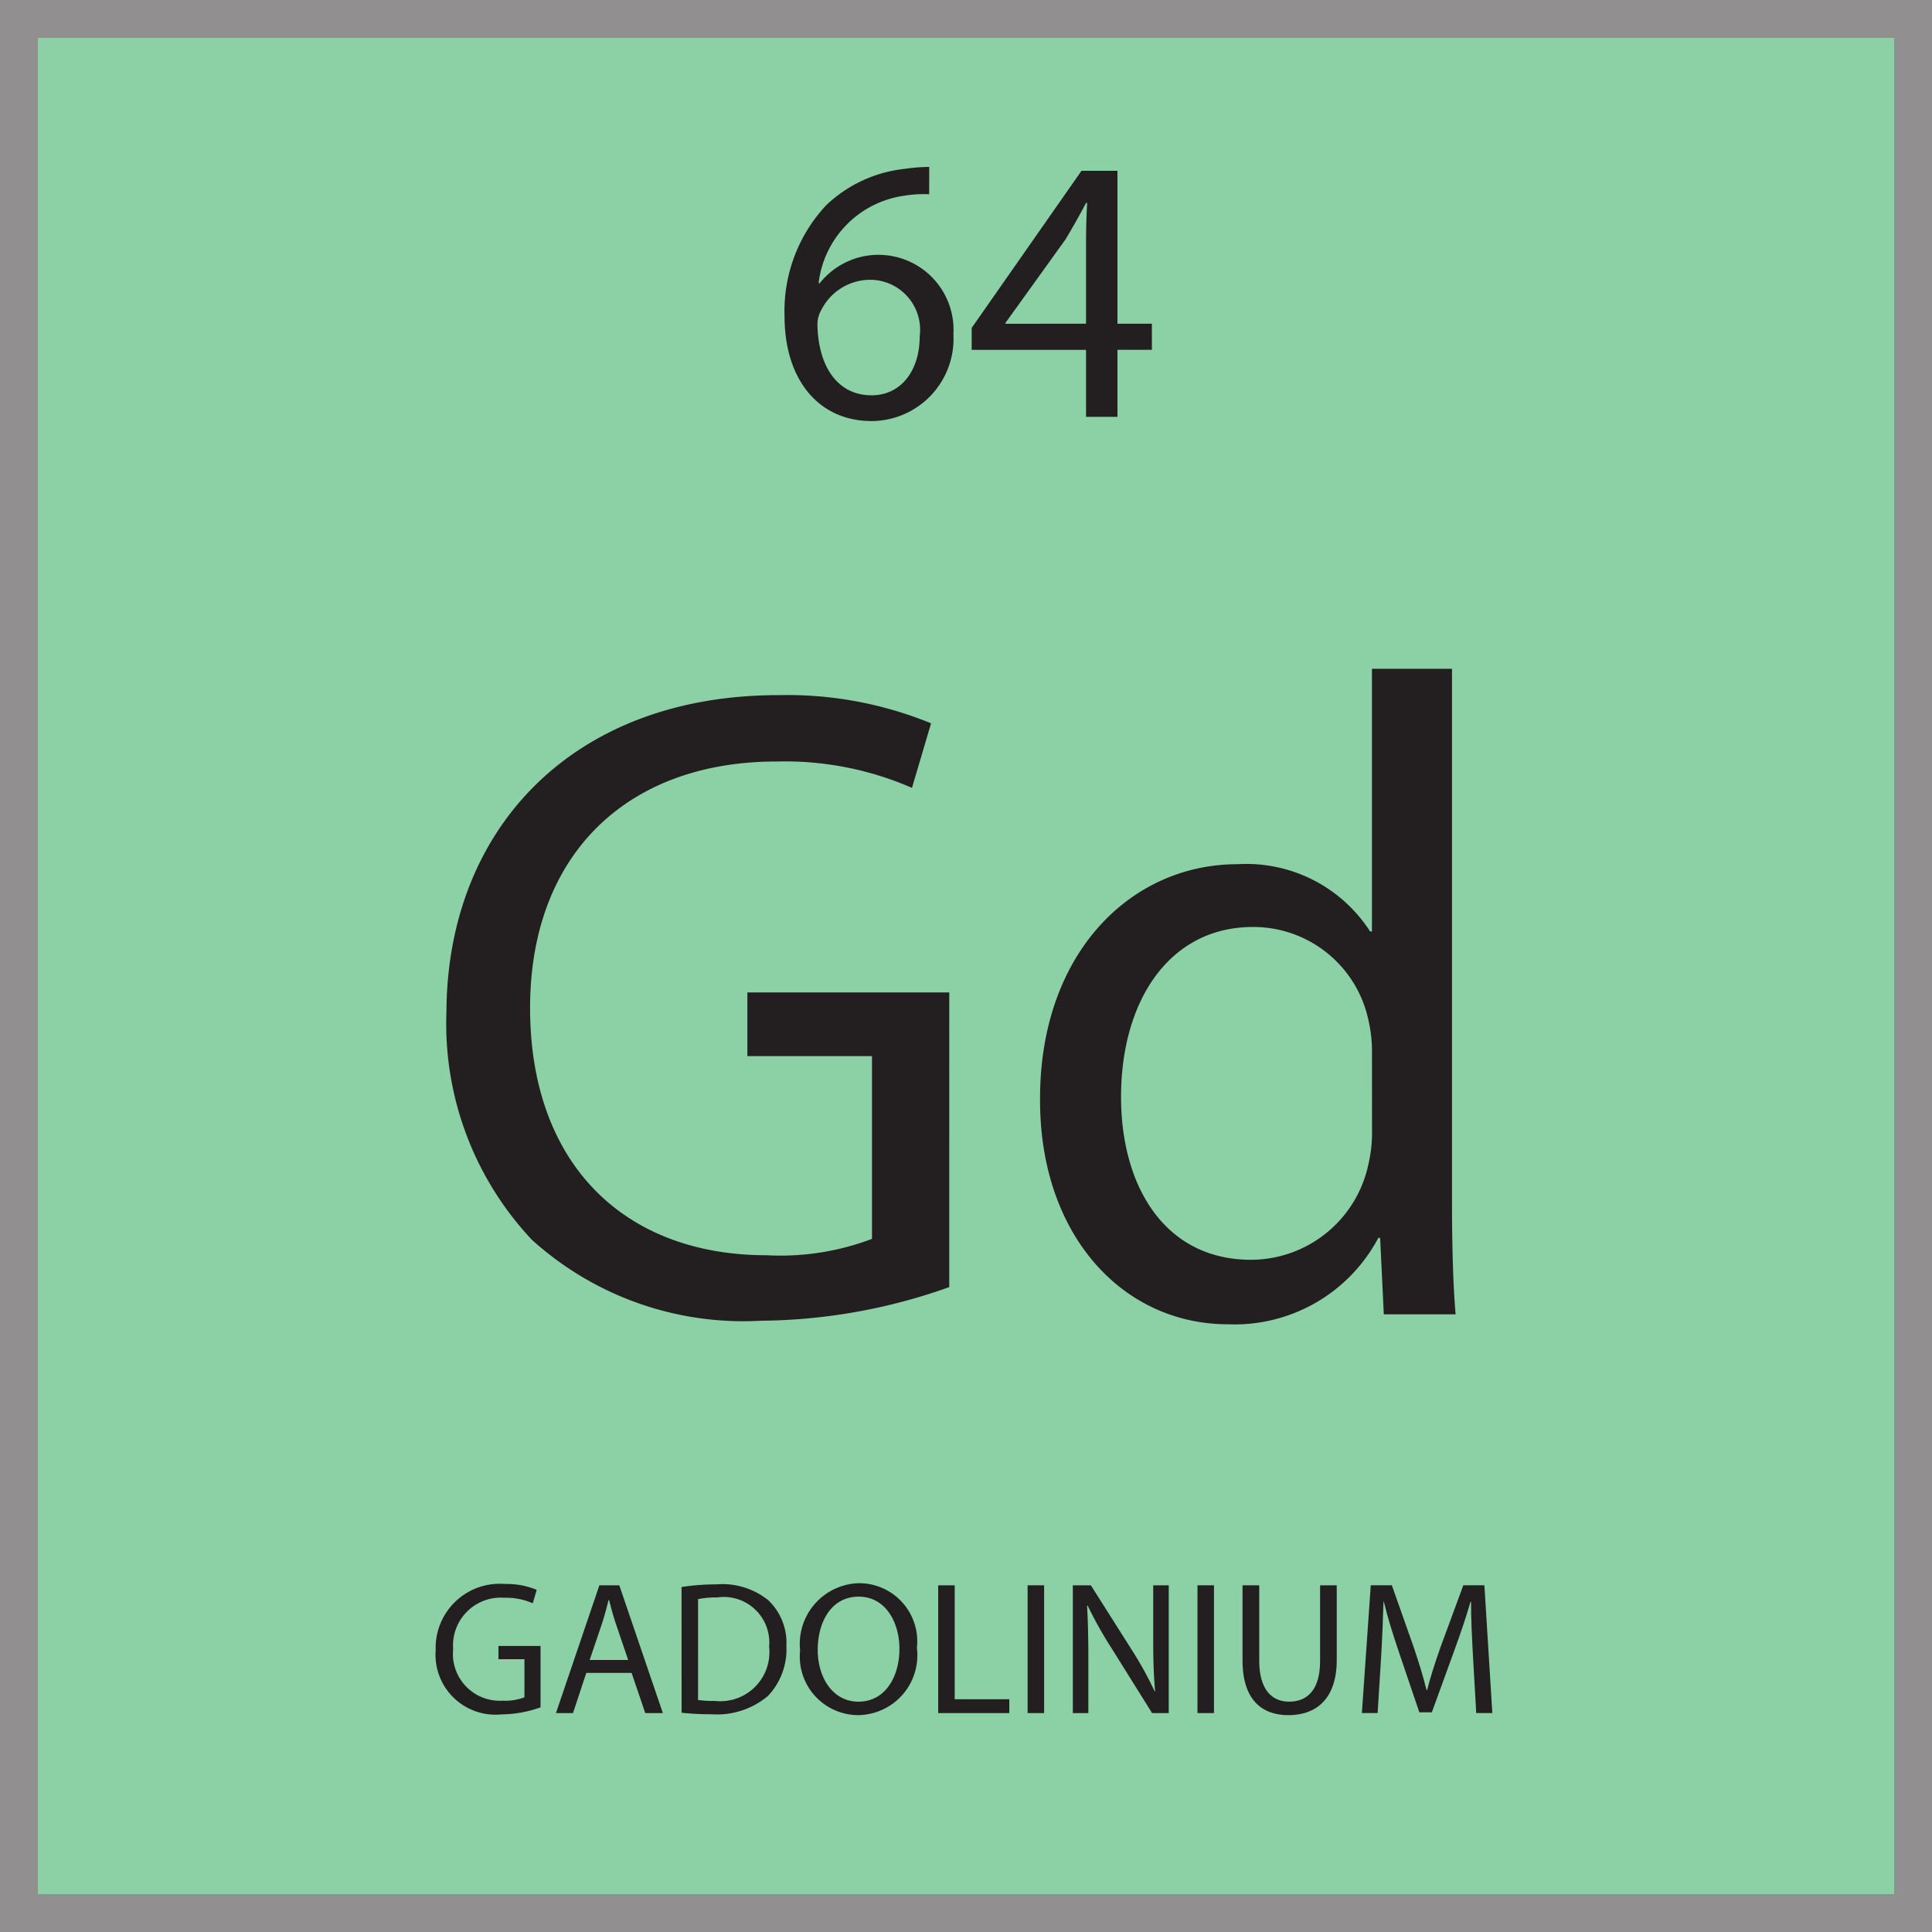
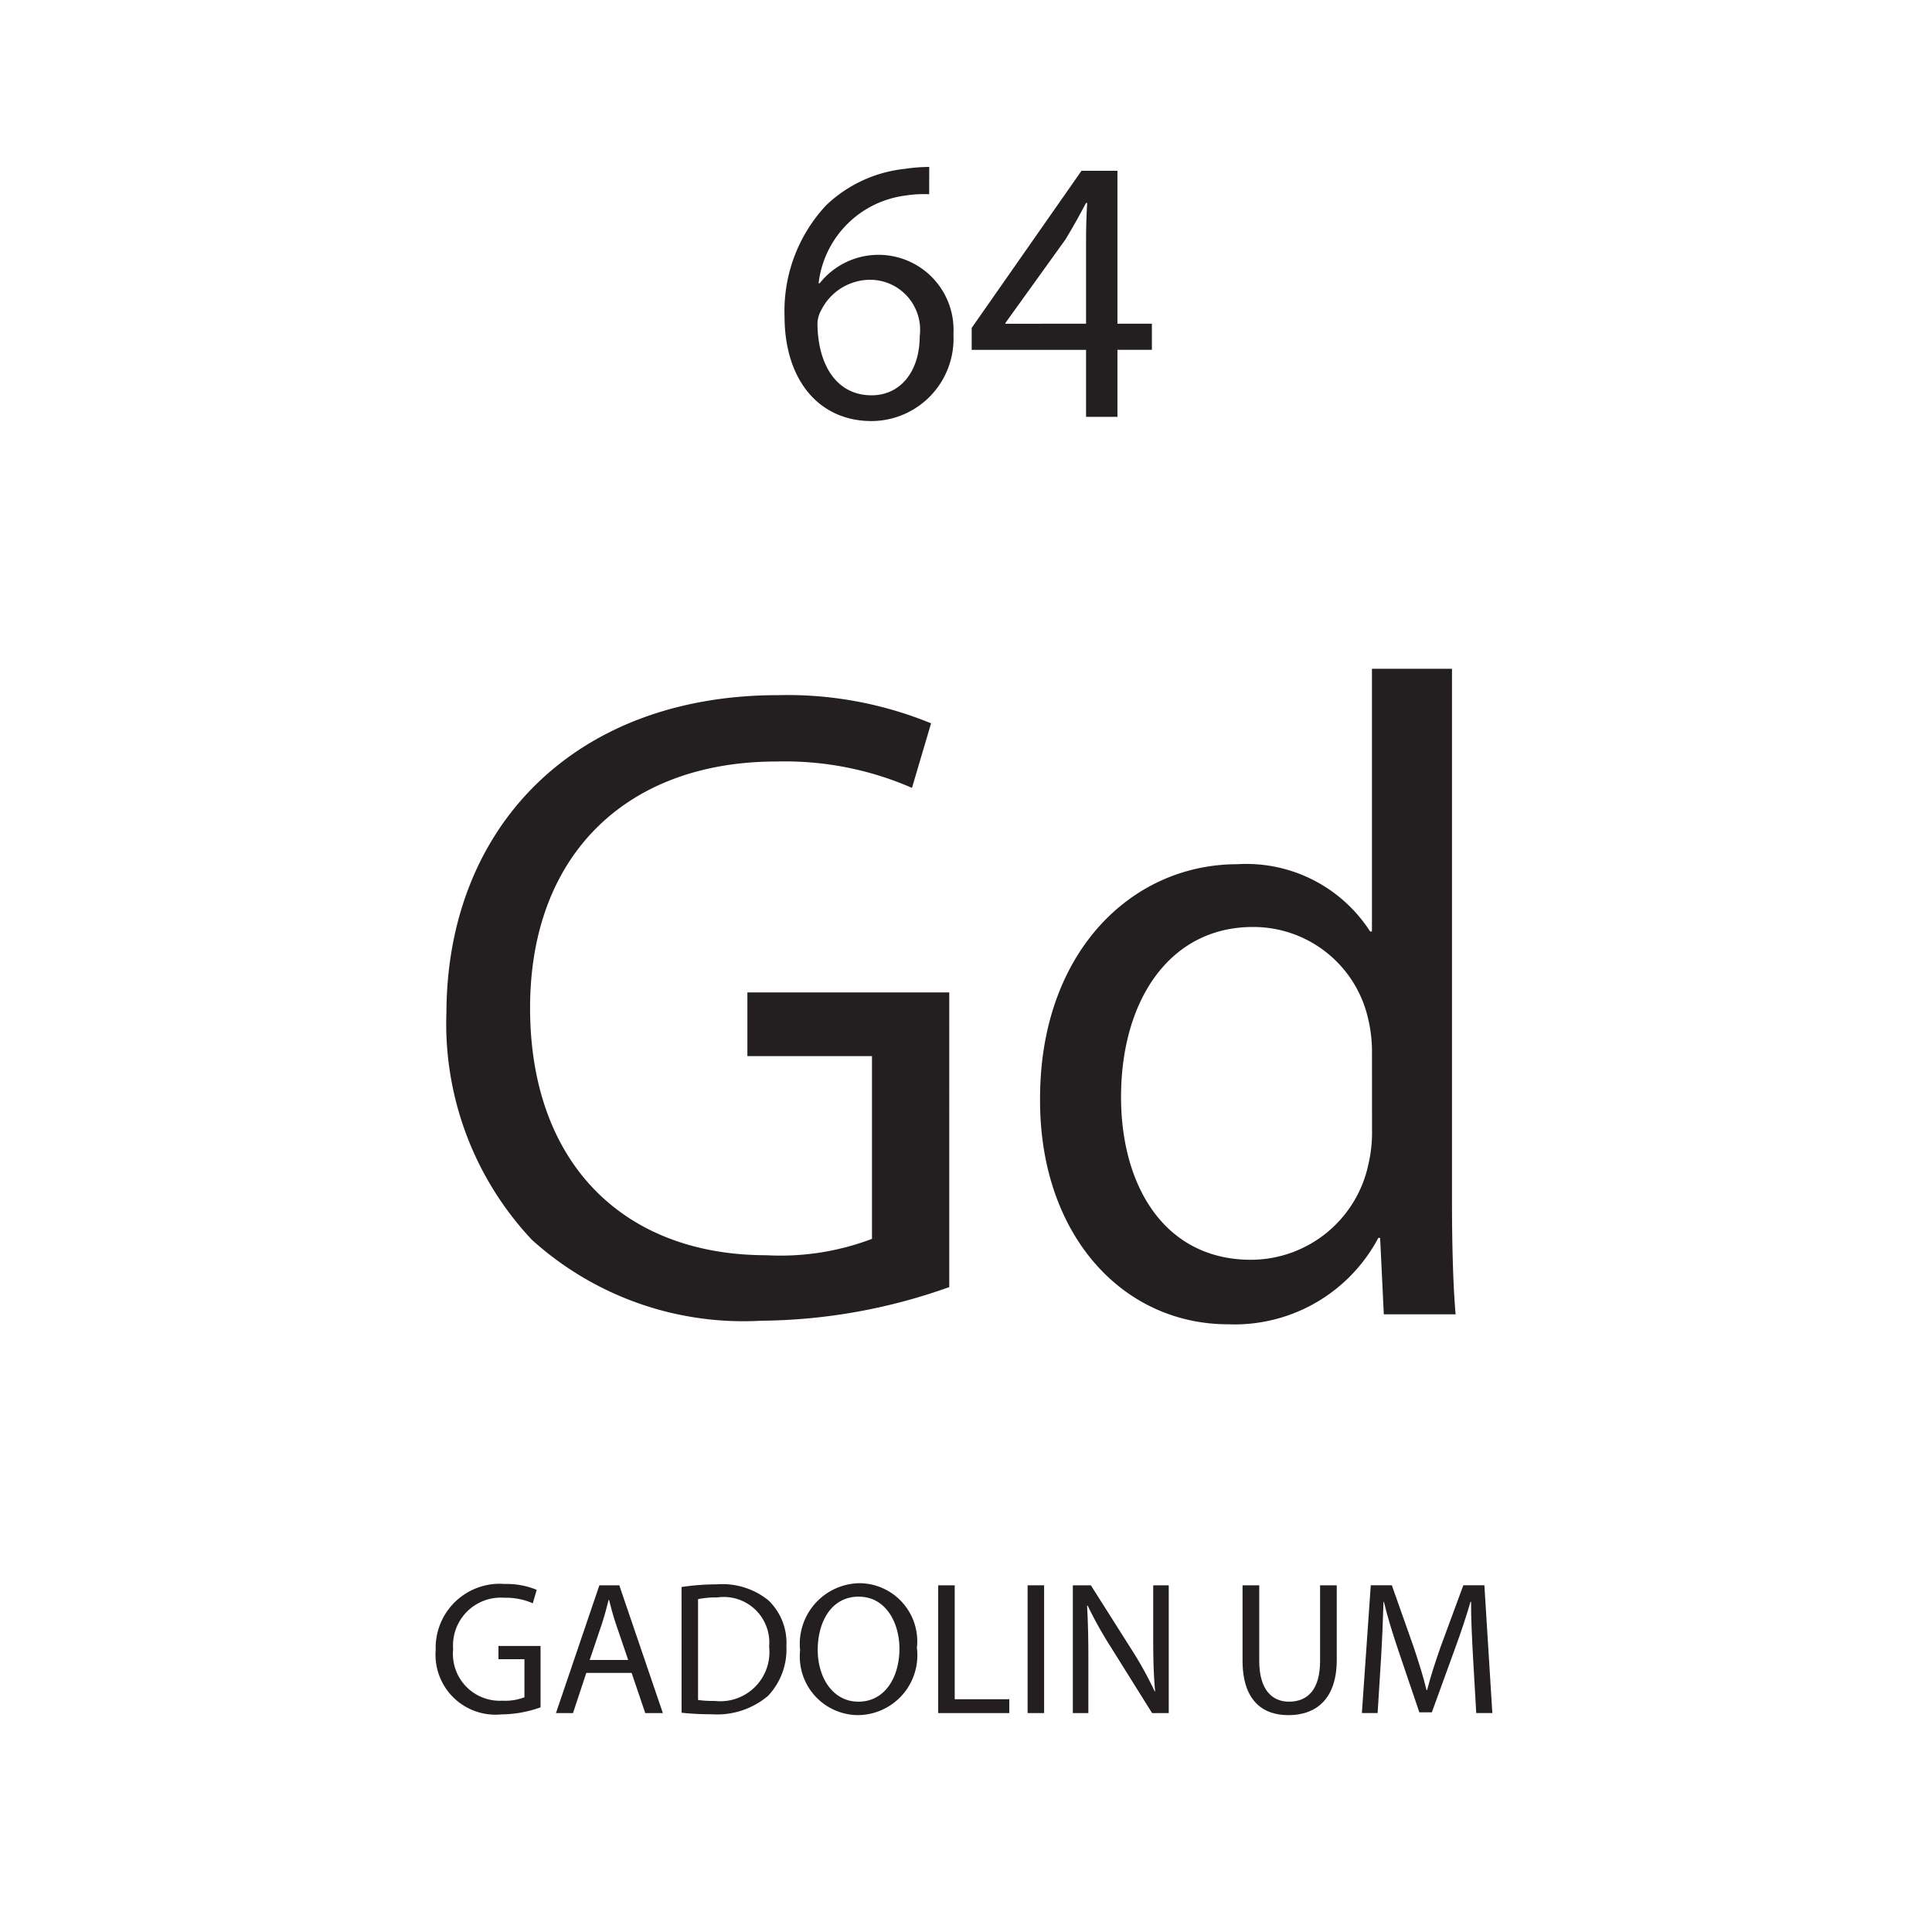
<svg xmlns="http://www.w3.org/2000/svg" id="Layer_1" data-name="Layer 1" viewBox="0 0 51 51">
  <title>Artboard 1</title>
  <g id="Layer_2" data-name="Layer 2">
    <g id="Layer_1-2" data-name="Layer 1-2">
      <g>
        <g style="opacity: 0.5">
-           <rect x="0.5" y="0.5" width="50" height="50" style="fill: #17a44c;stroke: #231f20;stroke-miterlimit: 10" />
-         </g>
+           </g>
        <g>
          <g style="isolation: isolate">
            <g style="isolation: isolate">
              <path d="M25.058,33.976a15.075,15.075,0,0,1-4.968.888,8.319,8.319,0,0,1-6.049-2.136,8.325,8.325,0,0,1-2.256-6.025c.024-4.825,3.336-8.353,8.761-8.353a10.003,10.003,0,0,1,4.032.744l-.504,1.704a8.391,8.391,0,0,0-3.577-.696c-3.936,0-6.504,2.448-6.504,6.505,0,4.104,2.472,6.528,6.241,6.528a6.807,6.807,0,0,0,2.784-.432V27.879H19.729V26.198h5.329Z" style="fill: #231f20" />
            </g>
            <g style="isolation: isolate">
              <path d="M38.329,17.654v14.041c0,1.032.024,2.208.096,3H36.529l-.097-2.017h-.048a4.294,4.294,0,0,1-3.96,2.28c-2.809,0-4.969-2.376-4.969-5.904-.023-3.865,2.376-6.241,5.209-6.241a3.884,3.884,0,0,1,3.504,1.776h.048V17.654ZM36.217,27.807a3.712,3.712,0,0,0-.096-.888,3.106,3.106,0,0,0-3.049-2.449c-2.184,0-3.479,1.92-3.479,4.489,0,2.352,1.151,4.296,3.432,4.296a3.175,3.175,0,0,0,3.097-2.52,3.658,3.658,0,0,0,.096-.912Z" style="fill: #231f20" />
            </g>
          </g>
          <g>
-             <rect x="0.5" y="37.032" width="50" height="13.442" style="fill: none" />
            <g style="isolation: isolate">
              <path d="M14.269,45.07a3.138,3.138,0,0,1-1.036.186A1.583,1.583,0,0,1,11.501,43.554a1.691,1.691,0,0,1,1.826-1.741,2.077,2.077,0,0,1,.841.155l-.104.355a1.75,1.75,0,0,0-.746-.146,1.262,1.262,0,0,0-1.356,1.356,1.237,1.237,0,0,0,1.302,1.361,1.421,1.421,0,0,0,.58-.09V43.799h-.686v-.35h1.111Z" style="fill: #231f20" />
              <path d="M15.477,44.16,15.126,45.221h-.45l1.146-3.373h.526l1.15,3.373H17.033l-.36-1.061Zm1.105-.341-.33-.971c-.075-.221-.125-.421-.175-.616h-.01c-.051.2-.105.406-.171.611l-.33.976Z" style="fill: #231f20" />
              <path d="M17.991,41.893a6.222,6.222,0,0,1,.926-.07,1.931,1.931,0,0,1,1.366.421,1.553,1.553,0,0,1,.476,1.211,1.784,1.784,0,0,1-.485,1.312,2.083,2.083,0,0,1-1.492.485,7.165,7.165,0,0,1-.79-.04Zm.436,2.982a2.678,2.678,0,0,0,.44.025,1.296,1.296,0,0,0,1.436-1.432A1.202,1.202,0,0,0,18.937,42.168a2.44,2.44,0,0,0-.51.045Z" style="fill: #231f20" />
              <path d="M24.204,43.499a1.58,1.58,0,0,1-1.566,1.776,1.546,1.546,0,0,1-1.517-1.711A1.603,1.603,0,0,1,22.688,41.792,1.536,1.536,0,0,1,24.204,43.499Zm-2.618.055c0,.721.391,1.366,1.076,1.366.69,0,1.081-.635,1.081-1.4,0-.671-.351-1.372-1.076-1.372C21.946,42.147,21.586,42.813,21.586,43.554Z" style="fill: #231f20" />
              <path d="M24.766,41.848h.436v3.008h1.441v.365h-1.877Z" style="fill: #231f20" />
              <path d="M27.562,41.848v3.373H27.126v-3.373Z" style="fill: #231f20" />
              <path d="M28.32,45.221v-3.373h.476L29.877,43.554a9.568,9.568,0,0,1,.605,1.097l.01-.005c-.04-.451-.05-.861-.05-1.387V41.848h.41v3.373h-.44L29.342,43.509a10.619,10.619,0,0,1-.631-1.126l-.015.005c.024.426.034.831.034,1.392V45.221Z" style="fill: #231f20" />
-               <path d="M32.046,41.848v3.373h-.436v-3.373Z" style="fill: #231f20" />
              <path d="M33.241,41.848v1.997c0,.755.335,1.075.785,1.075.501,0,.821-.33.821-1.075V41.848h.44v1.967c0,1.036-.546,1.461-1.276,1.461-.69,0-1.211-.395-1.211-1.441V41.848Z" style="fill: #231f20" />
              <path d="M38.884,43.739c-.025-.471-.056-1.036-.051-1.456h-.015c-.115.395-.255.815-.426,1.281l-.595,1.637H37.467l-.545-1.607c-.16-.475-.296-.91-.391-1.311h-.01c-.011.42-.035.985-.065,1.491l-.09,1.446h-.416l.235-3.373h.556l.576,1.631c.14.416.255.786.34,1.137h.015c.086-.341.206-.711.355-1.137l.601-1.631h.556l.21,3.373h-.425Z" style="fill: #231f20" />
            </g>
          </g>
          <g>
-             <rect x="0.5" y="0.526" width="50" height="15.087" style="fill: none" />
            <g style="isolation: isolate">
              <path d="M24.528,5.127a3.194,3.194,0,0,0-.66.04,2.642,2.642,0,0,0-2.259,2.309h.03A1.981,1.981,0,0,1,25.168,8.826a2.173,2.173,0,0,1-2.159,2.289c-1.389,0-2.299-1.08-2.299-2.769a4.086,4.086,0,0,1,1.1-2.929,3.546,3.546,0,0,1,2.079-.96,4.339,4.339,0,0,1,.64-.05Zm-.25,3.748a1.32,1.32,0,0,0-1.34-1.489,1.448,1.448,0,0,0-1.259.8.75.75,0,0,0-.1.39c.02,1.069.51,1.859,1.429,1.859C23.769,10.435,24.278,9.805,24.278,8.875Z" style="fill: #231f20" />
              <path d="M28.669,11.004V9.236H25.65V8.656L28.549,4.508H29.498V8.545h.909v.69H29.498v1.769Zm0-2.459V6.376q0-.508.029-1.019h-.029c-.2.379-.36.659-.54.959L26.54,8.526v.02Z" style="fill: #231f20" />
            </g>
          </g>
        </g>
      </g>
    </g>
  </g>
</svg>